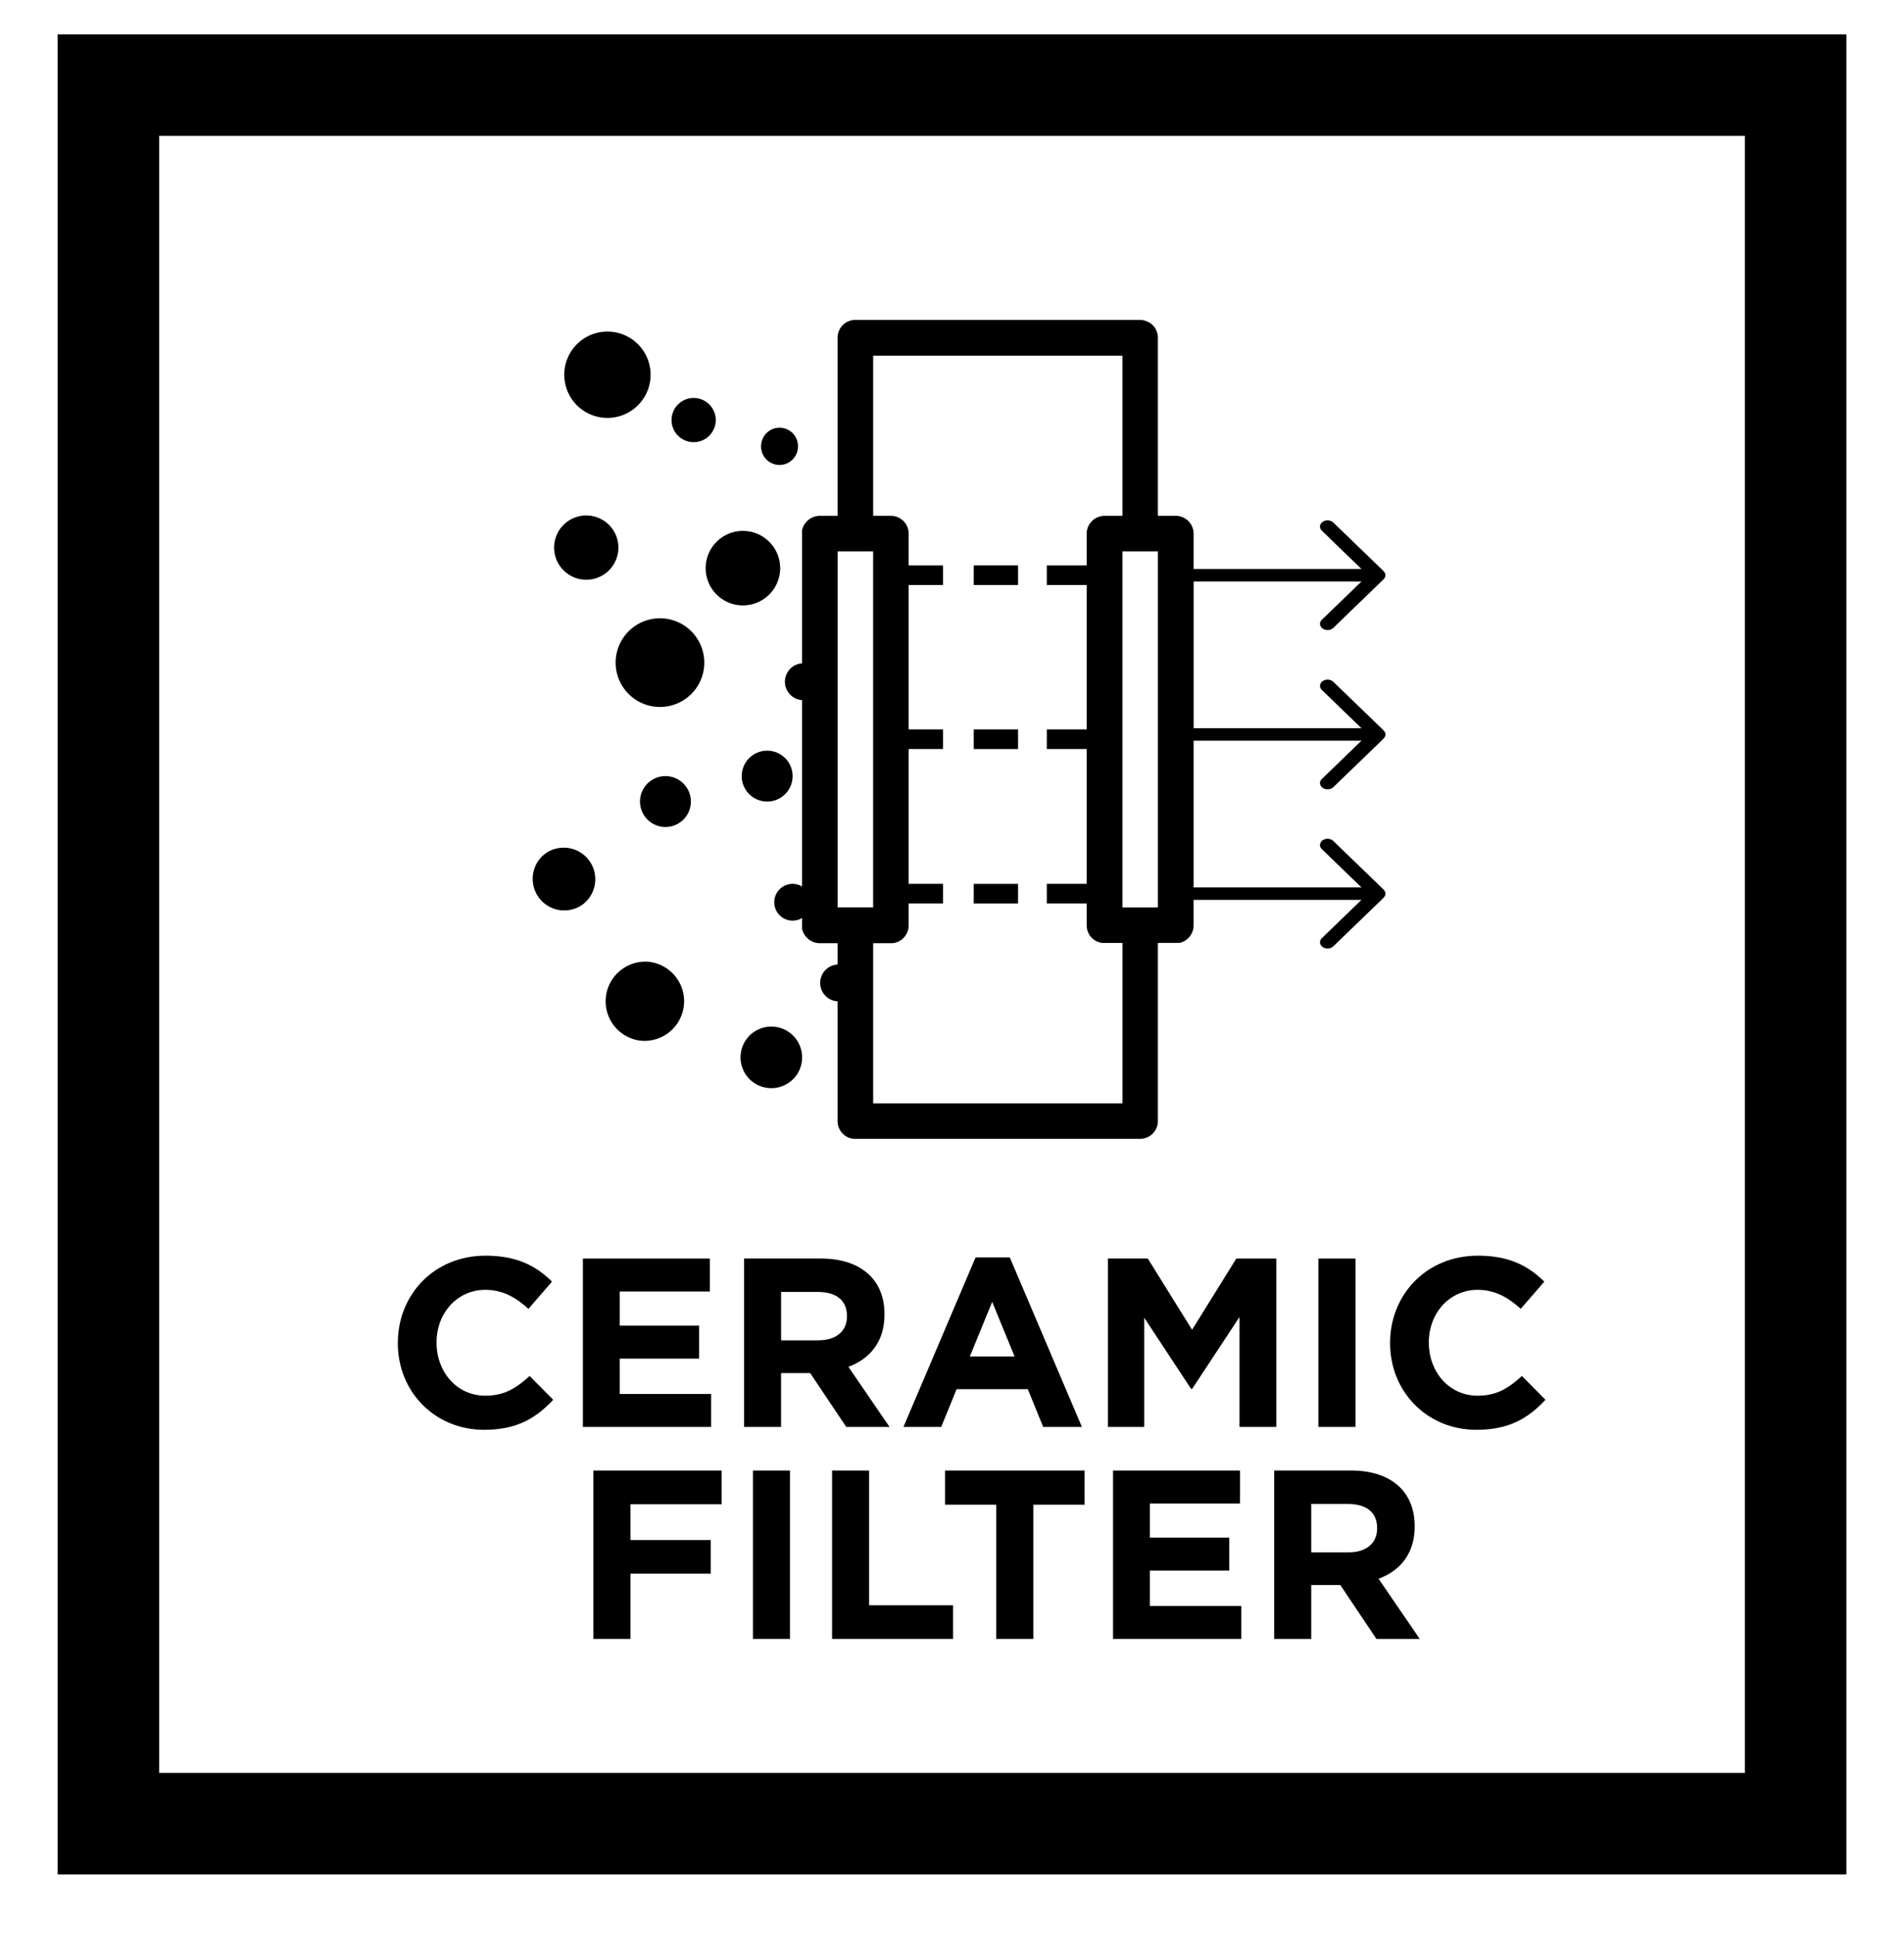
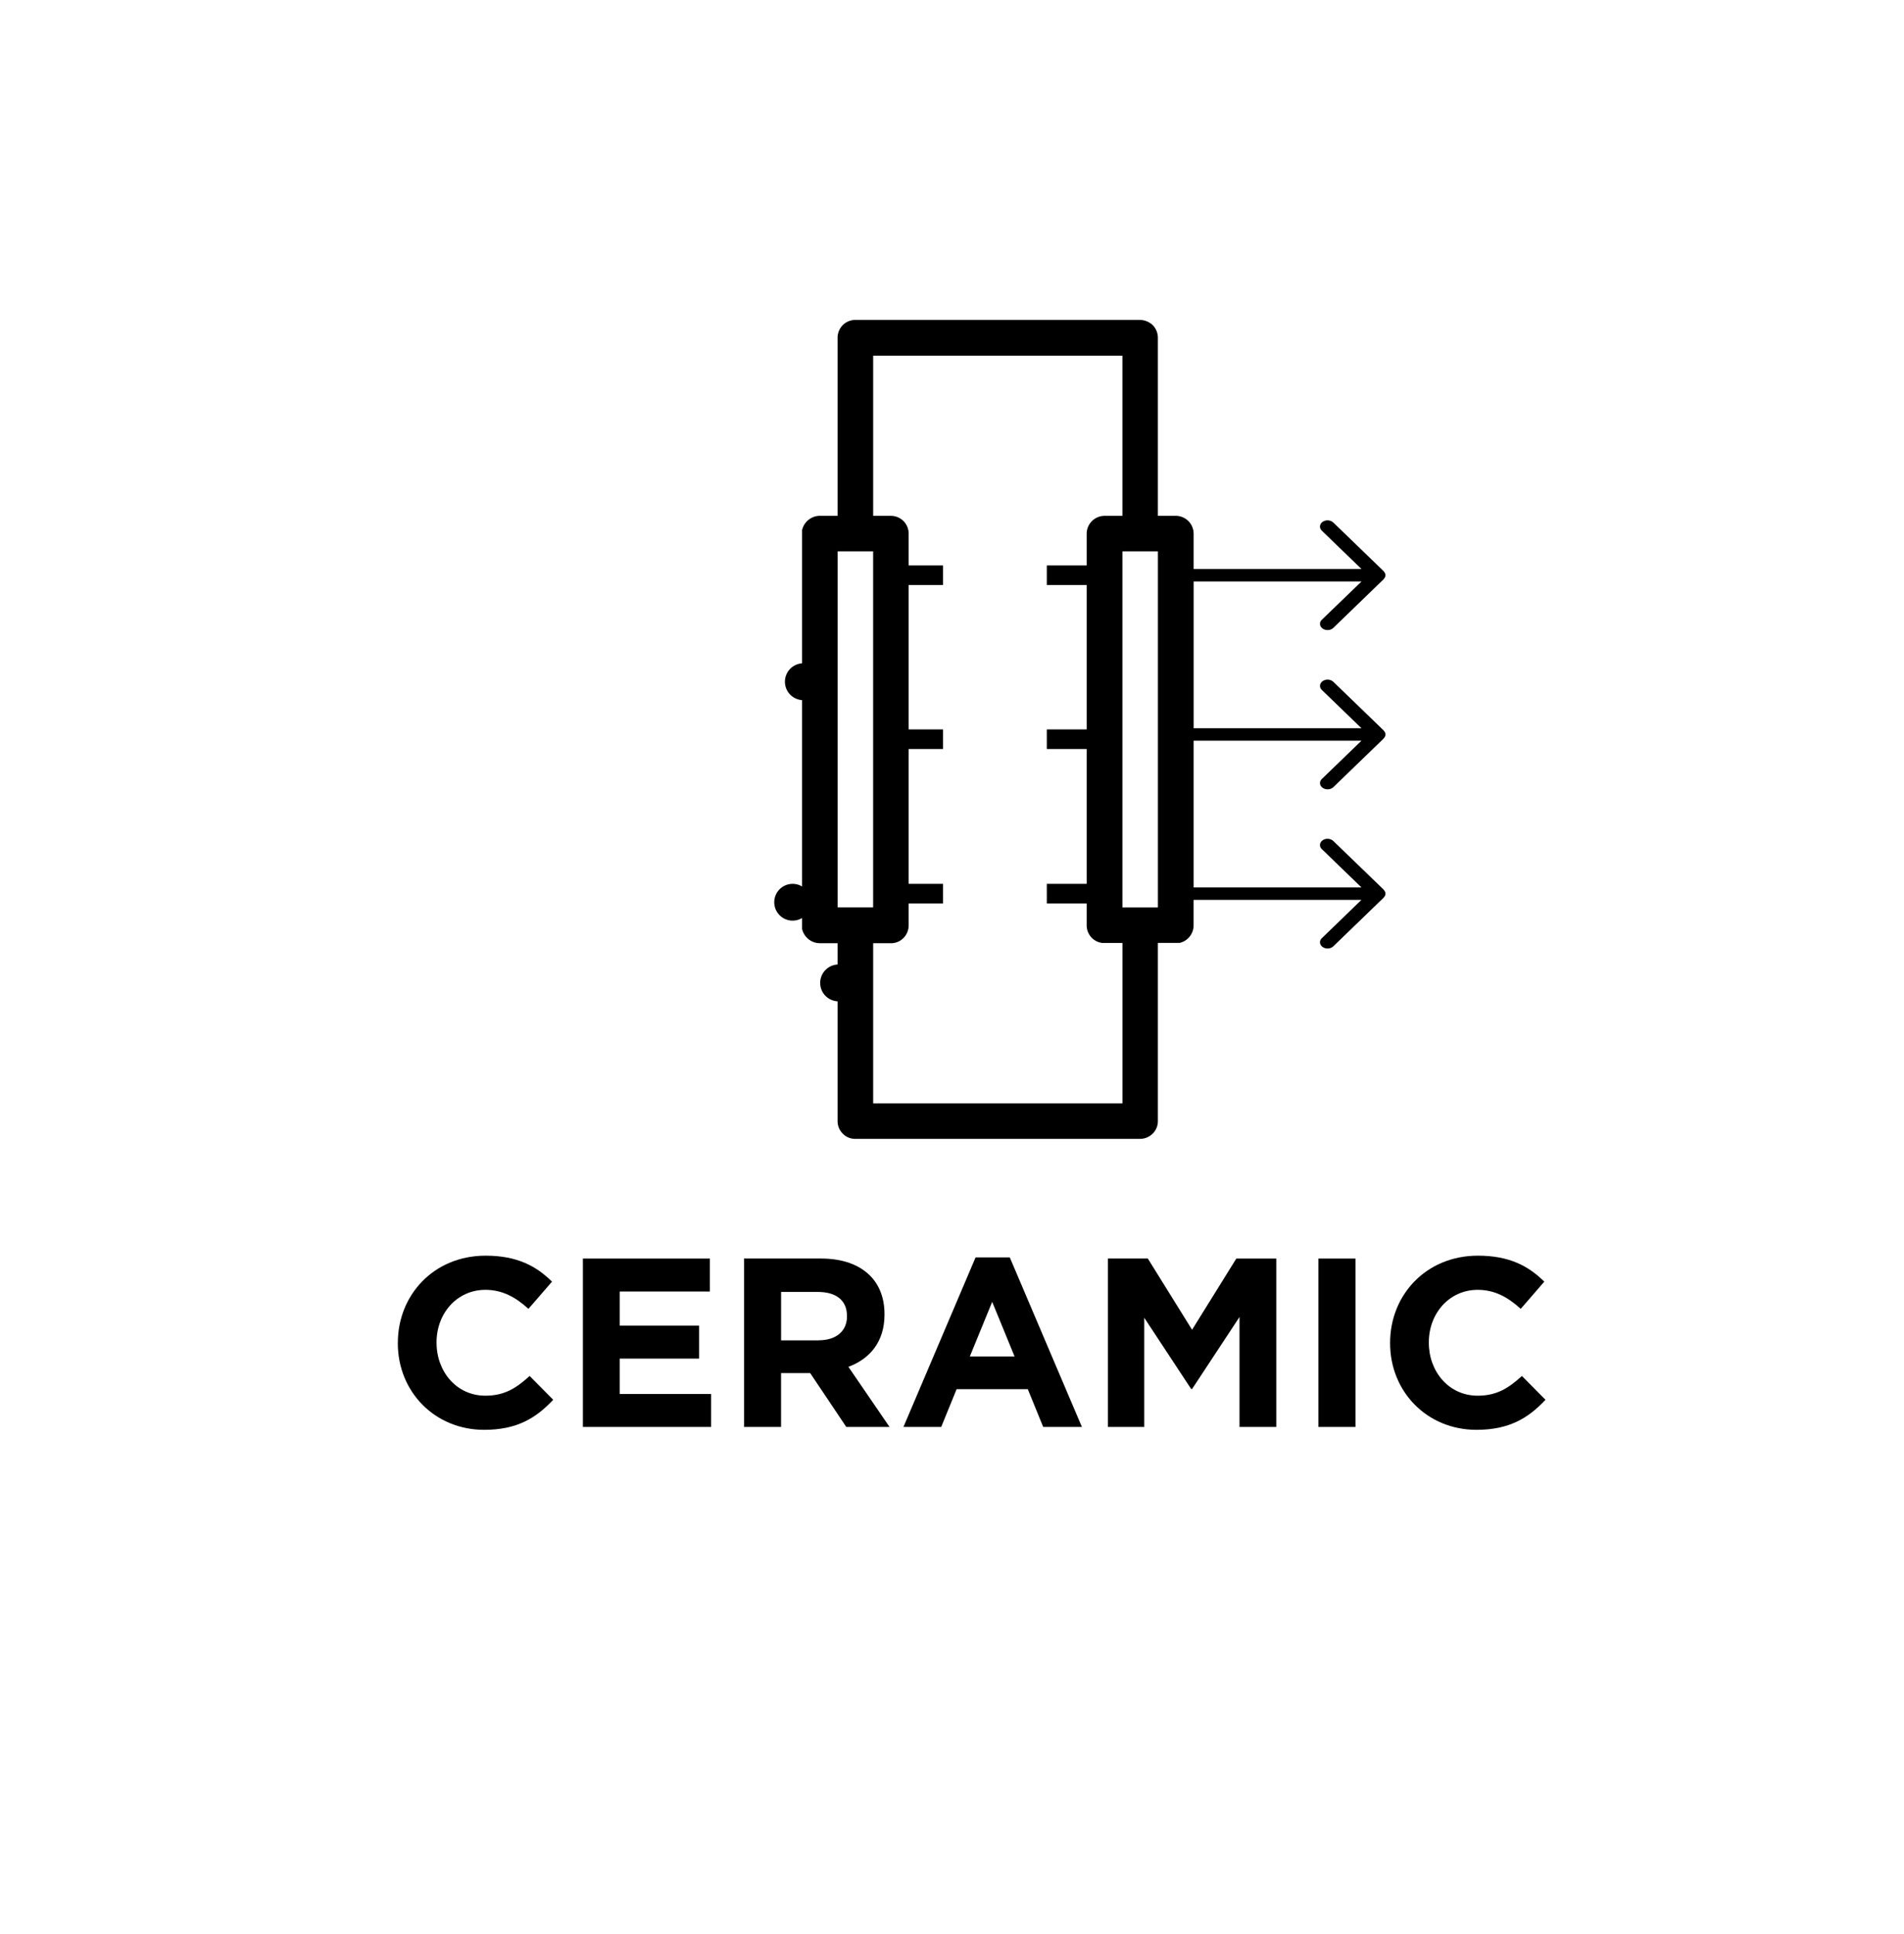
<svg xmlns="http://www.w3.org/2000/svg" width="64" height="65" fill="none">
  <path d="M46.726 45.144c0 1.625 1.238 2.91 2.903 2.91 1.092 0 1.739-.388 2.32-1.01l-.792-.8c-.444.404-.84.663-1.487.663-.97 0-1.642-.81-1.642-1.78v-.016c0-.97.688-1.762 1.642-1.762.566 0 1.01.242 1.447.639l.792-.914c-.525-.518-1.164-.873-2.231-.873-1.739 0-2.952 1.318-2.952 2.927v.016Zm-2.409 2.814v-5.66h1.245v5.66h-1.245Zm-7.077-5.661v5.66h1.222v-3.67l1.576 2.393h.033l1.593-2.418v3.696H42.9v-5.66h-1.343l-1.487 2.393-1.488-2.394H37.24Z" fill="#000" />
  <path fill-rule="evenodd" clip-rule="evenodd" d="m30.368 47.958 2.425-5.7h1.149l2.425 5.7h-1.301l-.518-1.27h-2.393l-.518 1.27h-1.27Zm3.735-2.37-.752-1.835-.752 1.836h1.504Zm-9.093-3.291v5.66h1.244v-1.81h.979l1.213 1.81H29.9l-1.382-2.02c.72-.268 1.213-.842 1.213-1.755v-.017c0-.533-.17-.978-.486-1.293-.372-.372-.93-.575-1.65-.575H25.01Zm2.506 2.75h-1.261V43.42h1.237c.606 0 .978.275.978.809v.016c0 .477-.348.8-.954.8Z" fill="#000" />
-   <path d="M19.593 47.958v-5.66h4.269v1.107H20.83v1.148h2.668v1.108H20.83v1.189h3.072v1.108h-4.31Zm-6.221-2.814c0 1.625 1.237 2.91 2.903 2.91 1.092 0 1.738-.388 2.32-1.01l-.792-.8c-.445.404-.84.663-1.488.663-.97 0-1.641-.81-1.641-1.78v-.016c0-.97.687-1.762 1.641-1.762.566 0 1.011.242 1.448.639l.792-.914c-.525-.518-1.164-.873-2.232-.873-1.738 0-2.95 1.318-2.95 2.927v.016Z" fill="#000" />
-   <path fill-rule="evenodd" clip-rule="evenodd" d="M42.83 55.082v-5.66h2.587c.72 0 1.278.202 1.65.574.315.315.485.76.485 1.293v.017c0 .913-.493 1.487-1.213 1.754l1.383 2.022h-1.456l-1.213-1.812h-.978v1.812H42.83Zm1.245-2.911h1.261c.607 0 .954-.324.954-.8v-.017c0-.534-.372-.809-.978-.809h-1.237v1.626Z" fill="#000" />
-   <path d="M37.413 49.422v5.66h4.31v-1.108H38.65v-1.189h2.668v-1.107H38.65v-1.149h3.032v-1.107h-4.27Zm-3.925 5.66V50.57h-1.723v-1.148h4.69v1.148h-1.722v4.512h-1.245Zm-5.519-5.66v5.66h4.067V53.95h-2.822v-4.528h-1.245Zm-2.66 5.66v-5.66h1.245v5.66H25.31Zm-5.363-5.66v5.66h1.245V52.89h2.7v-1.132h-2.7v-1.204h3.065v-1.132h-4.31ZM32.73 19.003h1.49v.66h-1.49v-.66Zm1.49 5.511h-1.49v.66h1.49v-.66Zm-1.49 5.192h1.49v.66h-1.49v-.66Z" fill="#000" />
+   <path d="M19.593 47.958v-5.66h4.269v1.107H20.83v1.148h2.668v1.108H20.83v1.189h3.072v1.108h-4.31Zm-6.221-2.814c0 1.625 1.237 2.91 2.903 2.91 1.092 0 1.738-.388 2.32-1.01l-.792-.8c-.445.404-.84.663-1.488.663-.97 0-1.641-.81-1.641-1.78v-.016c0-.97.687-1.762 1.641-1.762.566 0 1.011.242 1.448.639l.792-.914c-.525-.518-1.164-.873-2.232-.873-1.738 0-2.95 1.318-2.95 2.927v.016" fill="#000" />
  <path fill-rule="evenodd" clip-rule="evenodd" d="M44.46 26.478c.047.033.105.05.164.05a.278.278 0 0 0 .195-.073l1.691-1.635c.002-.002.002-.006.004-.009a.183.183 0 0 0 .057-.126.184.184 0 0 0-.056-.125l-.003-.006c0-.002 0-.004-.002-.005l-1.691-1.634a.295.295 0 0 0-.359-.024c-.107.075-.12.207-.03.295l1.335 1.29h-5.642v-4.933h5.642L44.43 20.83c-.09.088-.078.22.029.295.047.033.105.05.164.05a.278.278 0 0 0 .195-.073l1.691-1.635.001-.002v-.002l.001-.001v-.002l.002-.002a.182.182 0 0 0 .057-.126.186.186 0 0 0-.056-.125l-.003-.006c0-.002 0-.004-.002-.005l-1.691-1.634a.295.295 0 0 0-.359-.024c-.107.075-.12.207-.03.295l1.335 1.29h-5.642v-1.186a.603.603 0 0 0-.602-.601h-.6v-5.983a.606.606 0 0 0-.174-.427.647.647 0 0 0-.428-.174h-9.571a.605.605 0 0 0-.418.174.606.606 0 0 0-.175.427v5.983h-.6a.615.615 0 0 0-.593.48v4.477a.62.62 0 0 0 0 1.237v6.263a.618.618 0 1 0 0 1.06v.367c.061.27.305.479.592.479h.601v.716a.62.62 0 0 0 0 1.238v4.03a.59.59 0 0 0 .175.418.57.57 0 0 0 .418.174h9.571a.606.606 0 0 0 .428-.175.588.588 0 0 0 .174-.417V31.69h.731a.607.607 0 0 0 .47-.593v-.854h5.642l-1.333 1.29c-.09.087-.078.219.029.294.047.034.105.05.164.05a.279.279 0 0 0 .195-.073l1.691-1.634.004-.009a.183.183 0 0 0 .057-.126.186.186 0 0 0-.056-.126.007.007 0 0 1-.002-.004v-.001l-.003-.006-1.691-1.633a.294.294 0 0 0-.359-.025c-.107.076-.12.208-.03.295l1.335 1.29h-5.642v-4.932h5.642l-1.334 1.289c-.09.088-.078.22.029.295Zm-5.54 4.02h-1.192V18.53h1.193v11.967Zm-1.193 6.584H29.35V31.7h.6c.331 0 .593-.27.593-.602v-.733h1.156v-.66h-1.156v-4.532h1.156v-.659h-1.156v-4.851h1.156v-.66h-1.156v-1.065a.596.596 0 0 0-.593-.601h-.6v-5.383h8.378v5.383h-.6a.602.602 0 0 0-.601.601v1.065h-1.34v.66h1.34v4.851h-1.34v.66h1.34v4.531h-1.34v.66h1.34v.733c0 .305.226.558.522.593h.68v5.39ZM28.155 18.53h1.194v11.967h-1.194V18.53Z" fill="#000" />
-   <path d="M20.756 18.15a1.08 1.08 0 1 0-2.1.509 1.08 1.08 0 0 0 2.1-.509Zm-.014 4.496a1.49 1.49 0 1 1 2.895-.705 1.49 1.49 0 0 1-2.895.705Zm1.118 9.684a1.333 1.333 0 1 0-.338 2.645 1.333 1.333 0 0 0 .337-2.644Zm4.197 2.18a1.034 1.034 0 1 1-.26 2.054 1.035 1.035 0 1 1 .26-2.054Zm-2.853-19.658a.743.743 0 1 0 .184-1.474.743.743 0 0 0-.184 1.474Zm-1.346-2.079a1.451 1.451 0 1 1-2.88-.357 1.451 1.451 0 0 1 2.88.357Zm4.956 2.329a.62.62 0 1 0-1.229-.152.62.62 0 0 0 1.23.152Zm-.172 10.982a.855.855 0 1 0-1.71 0 .855.855 0 0 0 1.71 0Zm-5.129.855a.855.855 0 1 1 1.71 0 .855.855 0 0 1-1.71 0ZM18.34 28.68a1.061 1.061 0 1 0 1.253 1.713 1.061 1.061 0 0 0-1.253-1.712Zm6.632-10.837a1.252 1.252 0 1 1 0 2.504 1.252 1.252 0 0 1 0-2.504Z" fill="#000" />
-   <path fill-rule="evenodd" clip-rule="evenodd" d="M62.064 62.996H1.937V1.156h60.127v61.84ZM58.653 4.567H5.349v55.018h53.304V4.567Z" fill="#000" />
</svg>